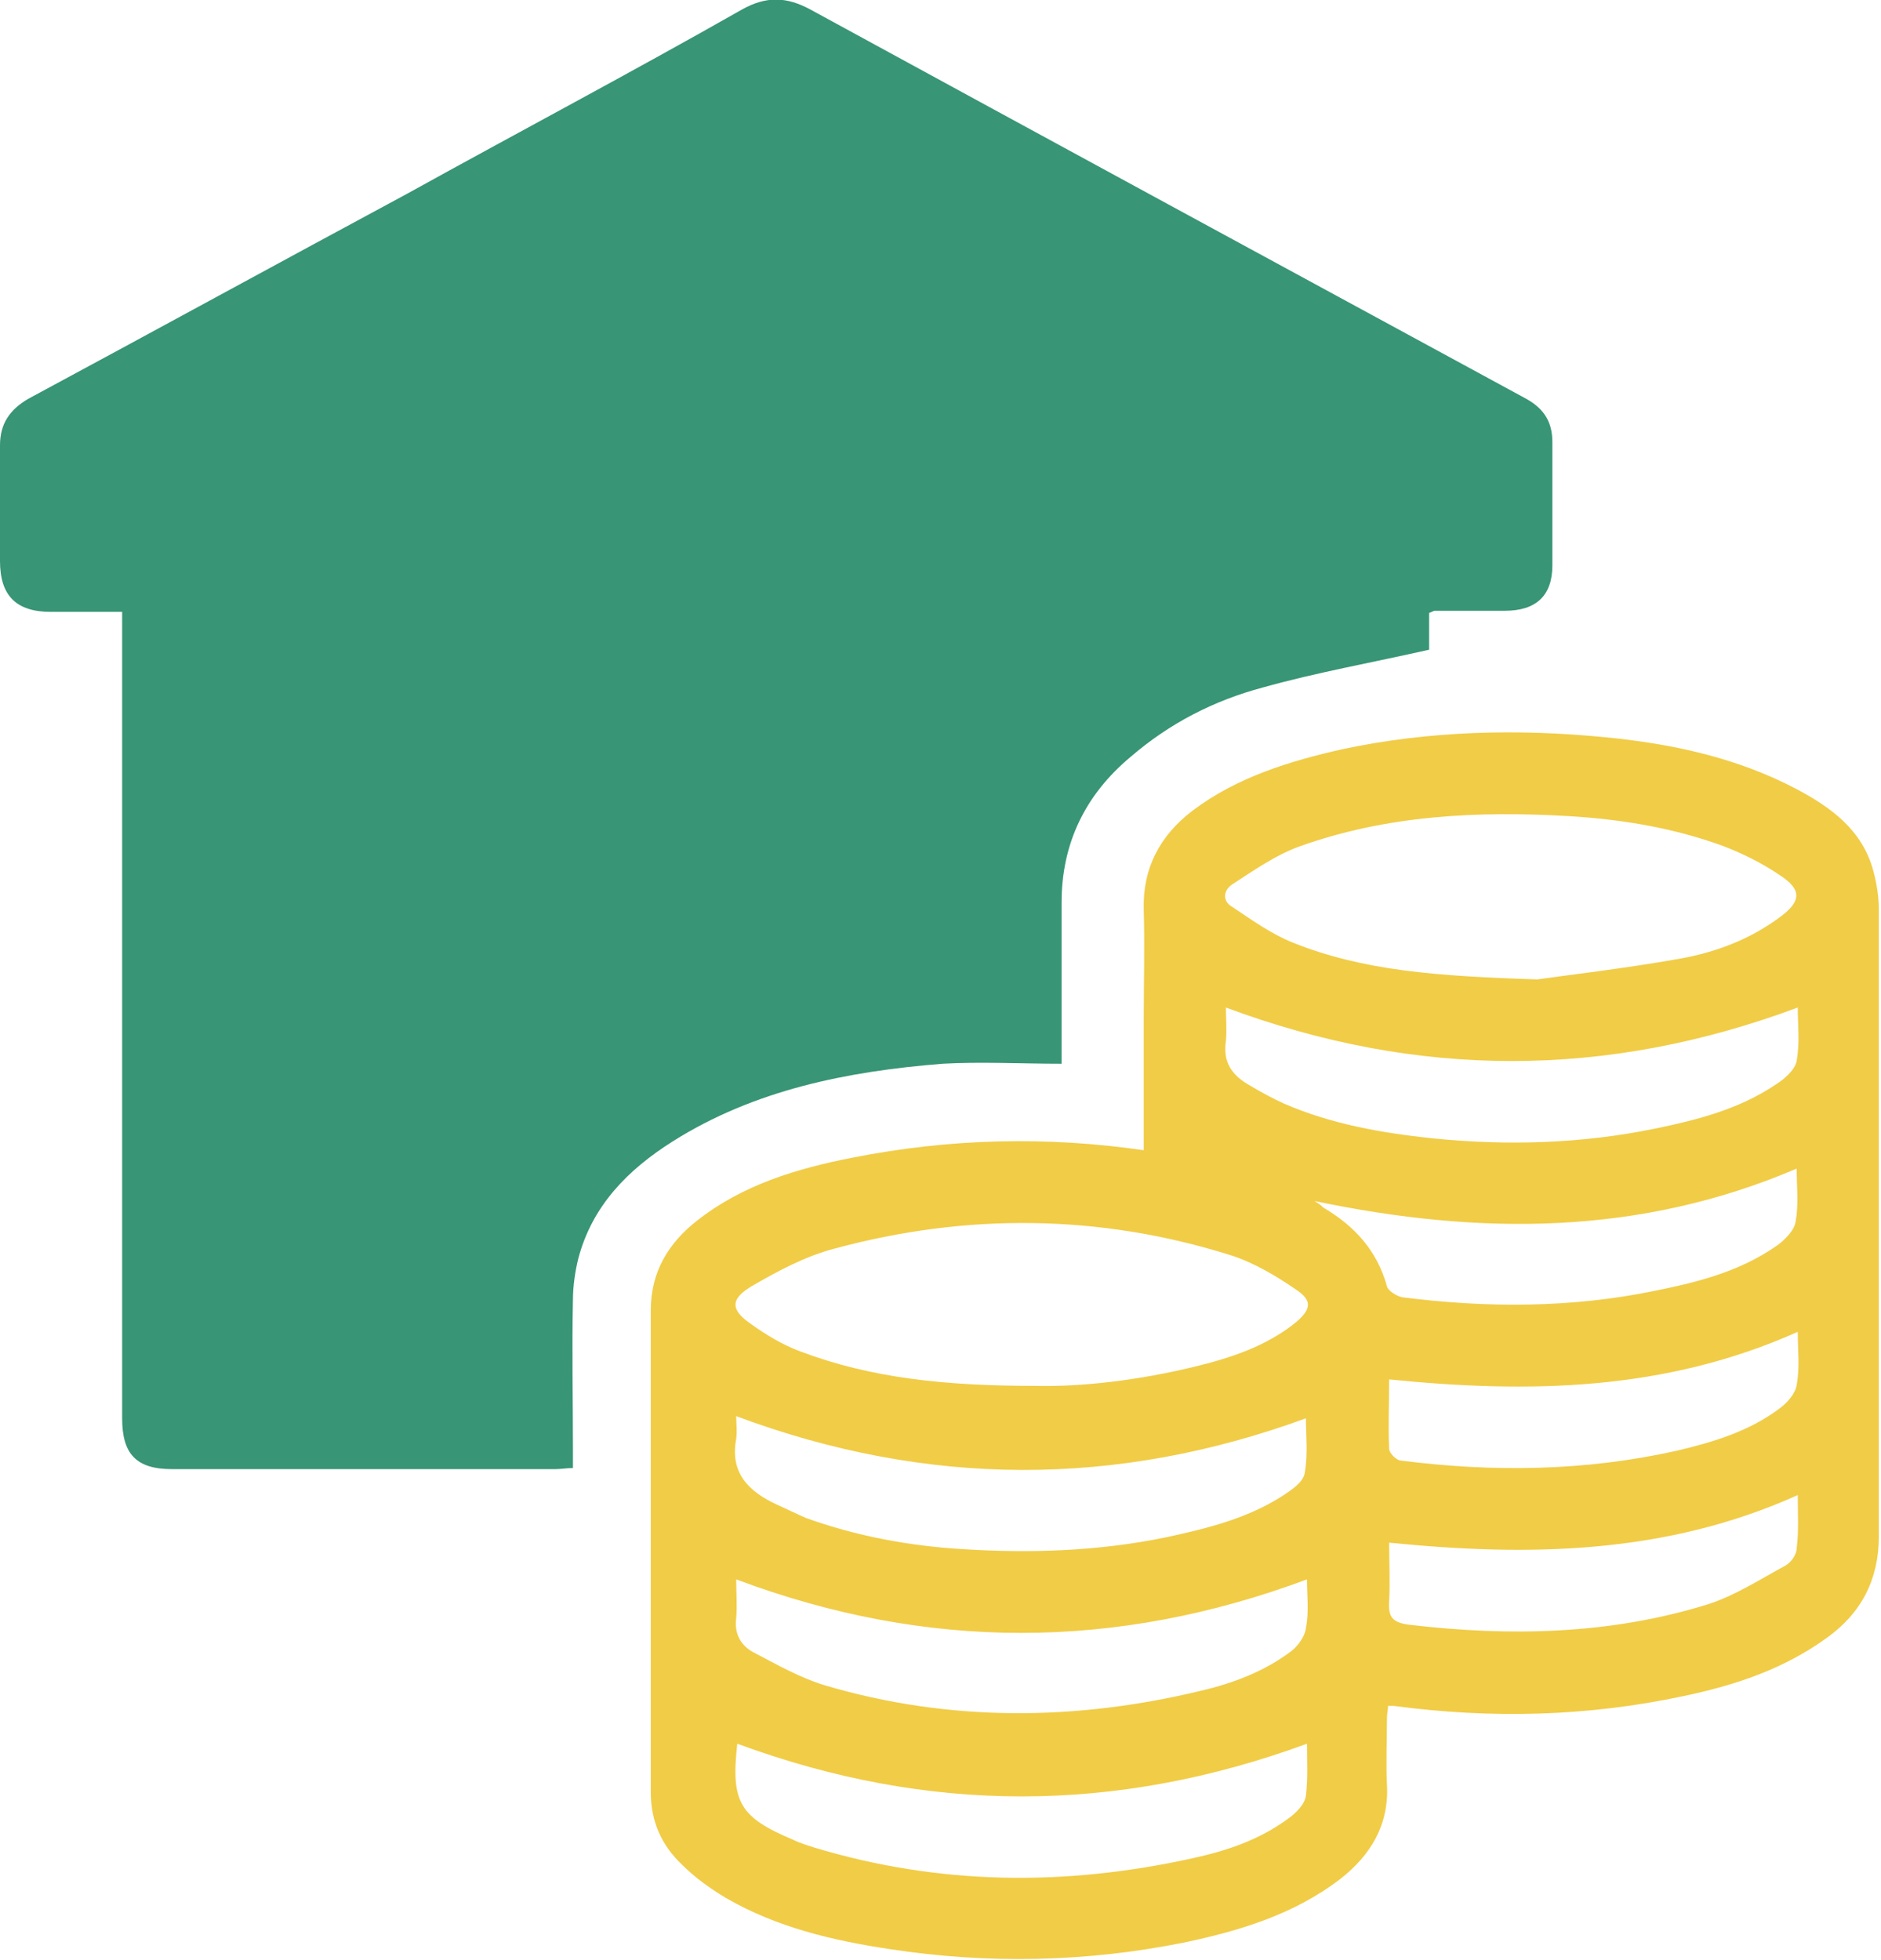
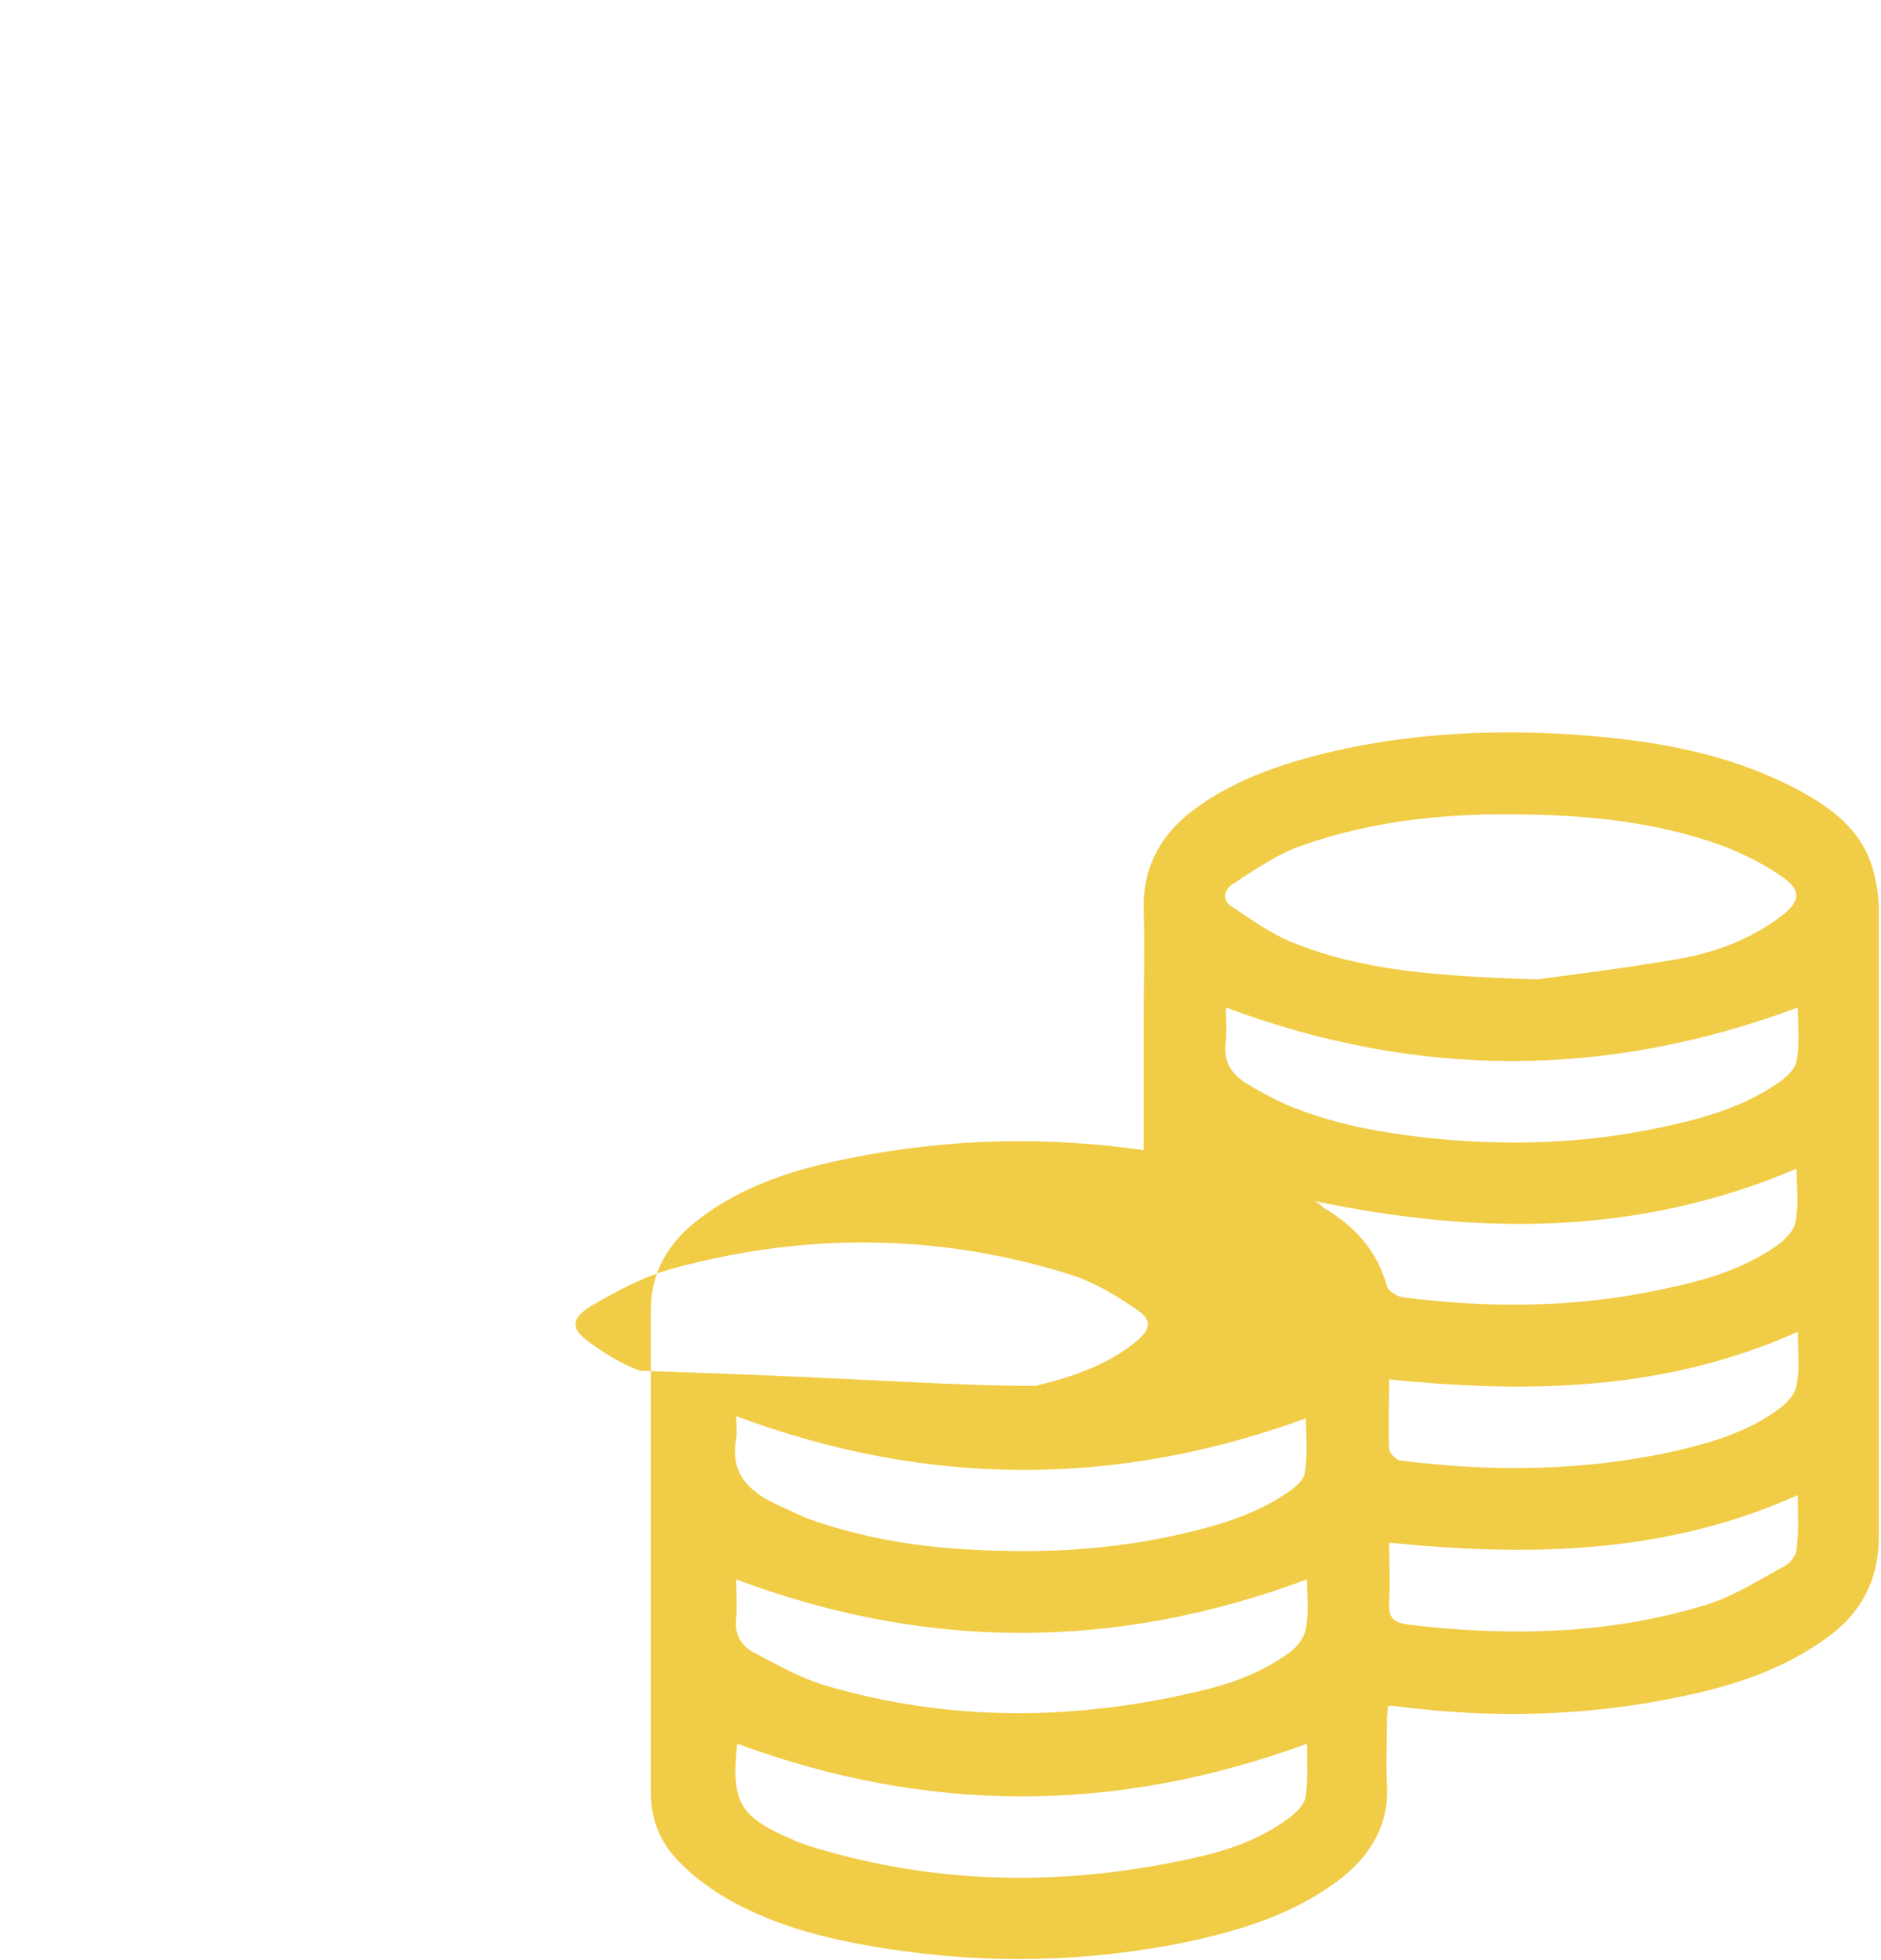
<svg xmlns="http://www.w3.org/2000/svg" id="Слой_1" x="0px" y="0px" viewBox="0 0 174 181.3" style="enable-background:new 0 0 174 181.3;" xml:space="preserve">
  <style type="text/css"> .st0{fill:#2A392D;} .st1{fill:#2A3A2D;} .st2{fill:#DC9031;} .st3{fill:#FFFFFF;} .st4{fill:#389576;} .st5{fill:#F1CC46;} .st6{fill:none;} .st7{fill:#DC9031;stroke:#DC9031;stroke-width:2;stroke-miterlimit:10;} .st8{fill:#D38D36;stroke:#FFFFFF;stroke-width:5;stroke-miterlimit:10;} .st9{fill:#D38D36;} .st10{clip-path:url(#SVGID_2_);} </style>
  <g>
-     <path class="st4" d="M11.3,56.6c-2.3,0-4.5,0-6.6,0c-3.2,0-4.7-1.5-4.7-4.7c0-3.6,0-7.2,0-10.7c0-2,0.9-3.3,2.6-4.3 c11.7-6.3,23.4-12.7,35.1-19C48,12.2,58.4,6.7,68.6,0.9c2.3-1.3,4.2-1.2,6.4,0c22,12,44.1,24,66.2,36c1.6,0.9,2.4,2.1,2.4,4 c0,3.8,0,7.6,0,11.4c0,2.8-1.5,4.2-4.4,4.2c-2.2,0-4.3,0-6.5,0c-0.1,0-0.2,0.1-0.5,0.2c0,1.2,0,2.5,0,3.4 c-5.3,1.2-10.4,2.1-15.4,3.5c-4.5,1.2-8.6,3.3-12.2,6.4c-4.2,3.5-6.4,8-6.4,13.5c0,4.3,0,8.6,0,12.9c0,0.5,0,1,0,2 c-3.8,0-7.4-0.2-11,0c-8.8,0.7-17.4,2.4-25,7.2c-4.1,2.6-7.4,5.9-8.7,10.8c-0.3,1.2-0.5,2.6-0.5,3.8c-0.1,4.6,0,9.3,0,13.9 c0,0.5,0,1,0,1.7c-0.6,0-1.1,0.1-1.6,0.1c-11.8,0-23.7,0-35.5,0c-3.3,0-4.6-1.4-4.6-4.7c0-24.2,0-48.3,0-72.5 C11.3,58.1,11.3,57.5,11.3,56.6z" />
-     <path class="st5" d="M105.8,106.4c0-4.1,0-8.1,0-12c0-3.4,0.1-6.9,0-10.3c-0.1-3.8,1.5-6.8,4.5-9.1c4.1-3.1,9-4.6,13.9-5.7 c8-1.7,16.2-1.9,24.3-1.1c6.2,0.6,12.2,1.9,17.7,4.8c3.2,1.7,6.1,3.8,7.1,7.6c0.3,1.1,0.5,2.4,0.5,3.5c0,19.3,0,38.6,0,58 c0,4-1.6,7.1-4.8,9.4c-4,2.9-8.5,4.4-13.3,5.4c-8.9,1.9-17.8,2.1-26.8,0.9c-0.1,0-0.3,0-0.5,0c0,0.4-0.1,0.7-0.1,1.1 c0,2.1-0.1,4.2,0,6.2c0.2,3.7-1.5,6.5-4.3,8.7c-4.3,3.3-9.3,4.8-14.5,5.9c-9,1.8-18.1,2-27.2,0.6c-5.3-0.8-10.4-2-15.1-4.7 c-1.5-0.9-2.9-1.9-4.1-3.1c-1.9-1.8-2.9-4-2.9-6.7c0-14.9,0-29.8,0-44.6c0-3.5,1.6-6.2,4.3-8.3c4.2-3.3,9.2-4.8,14.3-5.8 C87.9,105.3,96.8,105.1,105.8,106.4z M95.8,128.2c4.2,0.1,9.5-0.5,14.8-1.8c3.3-0.8,6.6-1.9,9.3-4.1c1.4-1.2,1.5-2,0-3 c-1.9-1.3-3.9-2.5-6.1-3.2c-12.1-3.8-24.4-3.9-36.6-0.6c-2.7,0.7-5.3,2.1-7.7,3.5c-2,1.2-1.9,2.2,0,3.5c1.4,1,2.9,1.9,4.5,2.5 C80.6,127.5,87.5,128.2,95.8,128.2z M142.2,90.6c2.8-0.4,8-1,13.1-1.9c3.4-0.6,6.6-1.8,9.4-3.9c1.9-1.4,2-2.5,0-3.8 c-1.6-1.1-3.4-2-5.2-2.7c-4.6-1.7-9.4-2.5-14.3-2.8c-8.5-0.5-16.9-0.1-25,2.8c-2.2,0.8-4.2,2.2-6.2,3.5c-0.9,0.6-0.9,1.6,0,2.1 c1.8,1.2,3.6,2.5,5.6,3.3C126.1,89.8,132.9,90.3,142.2,90.6z M113.4,93.2c0,1,0.1,2.1,0,3.1c-0.3,2,0.6,3.2,2.2,4.1 c1,0.6,2.1,1.2,3.2,1.7c4.4,1.9,9,2.7,13.7,3.2c6.9,0.7,13.8,0.5,20.6-0.9c3.9-0.8,7.8-1.8,11.2-4.1c0.8-0.5,1.8-1.4,1.9-2.2 c0.3-1.6,0.1-3.3,0.1-4.9C148.6,99.8,131.1,99.8,113.4,93.2z M68.1,131c0,0.6,0.1,1.4,0,2.1c-0.6,3.2,1.2,4.9,3.8,6.1 c0.9,0.4,1.7,0.8,2.6,1.2c4.7,1.7,9.6,2.6,14.5,2.9c6.3,0.4,12.6,0.2,18.9-1.1c3.7-0.8,7.4-1.7,10.7-3.8c0.9-0.6,2-1.3,2.1-2.2 c0.3-1.7,0.1-3.5,0.1-5C103.3,137.6,85.8,137.6,68.1,131z M120.9,146.1c-17.7,6.6-35.2,6.6-52.8,0c0,1.1,0.1,2.4,0,3.6 c-0.2,1.5,0.5,2.6,1.7,3.2c2.1,1.1,4.2,2.3,6.5,3c11.5,3.4,23.2,3.3,34.8,0.5c3-0.7,5.9-1.8,8.4-3.7c0.6-0.5,1.2-1.3,1.3-2.1 C121.1,149.1,120.9,147.6,120.9,146.1z M68.2,161.3c-0.6,5.4,0.2,6.8,5.2,8.9c0.6,0.3,1.3,0.5,1.9,0.7c11.6,3.5,23.2,3.6,35,1 c3.2-0.7,6.2-1.7,8.9-3.7c0.7-0.5,1.5-1.3,1.6-2.1c0.2-1.6,0.1-3.3,0.1-4.8C103.2,167.8,85.8,167.8,68.2,161.3z M121.6,111.1 c0.5,0.3,0.6,0.4,0.8,0.6c2.9,1.7,5,4,5.9,7.3c0.1,0.4,0.9,0.9,1.4,1c7.8,1,15.7,1,23.4-0.6c4-0.8,7.9-1.8,11.3-4.2 c0.7-0.5,1.6-1.4,1.7-2.2c0.3-1.6,0.1-3.2,0.1-4.9C151.7,114.3,136.9,114.3,121.6,111.1z M166.3,138.3c-12.2,5.5-24.9,5.7-37.8,4.4 c0,1.9,0.1,3.6,0,5.4c-0.1,1.5,0.3,2,1.9,2.2c9.3,1.1,18.6,0.9,27.6-1.9c2.5-0.8,4.8-2.3,7.2-3.6c0.5-0.3,1-1,1-1.6 C166.4,141.7,166.3,140.1,166.3,138.3z M166.3,123.2c-12.3,5.5-24.9,5.7-37.8,4.4c0,2.3-0.1,4.3,0,6.4c0,0.4,0.6,1,1,1.1 c8.6,1.1,17.1,1,25.6-0.9c3.4-0.8,6.7-1.8,9.5-3.9c0.7-0.5,1.5-1.4,1.6-2.2C166.5,126.5,166.3,125,166.3,123.2z" />
+     <path class="st5" d="M105.8,106.4c0-4.1,0-8.1,0-12c0-3.4,0.1-6.9,0-10.3c-0.1-3.8,1.5-6.8,4.5-9.1c4.1-3.1,9-4.6,13.9-5.7 c8-1.7,16.2-1.9,24.3-1.1c6.2,0.6,12.2,1.9,17.7,4.8c3.2,1.7,6.1,3.8,7.1,7.6c0.3,1.1,0.5,2.4,0.5,3.5c0,19.3,0,38.6,0,58 c0,4-1.6,7.1-4.8,9.4c-4,2.9-8.5,4.4-13.3,5.4c-8.9,1.9-17.8,2.1-26.8,0.9c-0.1,0-0.3,0-0.5,0c0,0.4-0.1,0.7-0.1,1.1 c0,2.1-0.1,4.2,0,6.2c0.2,3.7-1.5,6.5-4.3,8.7c-4.3,3.3-9.3,4.8-14.5,5.9c-9,1.8-18.1,2-27.2,0.6c-5.3-0.8-10.4-2-15.1-4.7 c-1.5-0.9-2.9-1.9-4.1-3.1c-1.9-1.8-2.9-4-2.9-6.7c0-14.9,0-29.8,0-44.6c0-3.5,1.6-6.2,4.3-8.3c4.2-3.3,9.2-4.8,14.3-5.8 C87.9,105.3,96.8,105.1,105.8,106.4z M95.8,128.2c3.3-0.8,6.6-1.9,9.3-4.1c1.4-1.2,1.5-2,0-3 c-1.9-1.3-3.9-2.5-6.1-3.2c-12.1-3.8-24.4-3.9-36.6-0.6c-2.7,0.7-5.3,2.1-7.7,3.5c-2,1.2-1.9,2.2,0,3.5c1.4,1,2.9,1.9,4.5,2.5 C80.6,127.5,87.5,128.2,95.8,128.2z M142.2,90.6c2.8-0.4,8-1,13.1-1.9c3.4-0.6,6.6-1.8,9.4-3.9c1.9-1.4,2-2.5,0-3.8 c-1.6-1.1-3.4-2-5.2-2.7c-4.6-1.7-9.4-2.5-14.3-2.8c-8.5-0.5-16.9-0.1-25,2.8c-2.2,0.8-4.2,2.2-6.2,3.5c-0.9,0.6-0.9,1.6,0,2.1 c1.8,1.2,3.6,2.5,5.6,3.3C126.1,89.8,132.9,90.3,142.2,90.6z M113.4,93.2c0,1,0.1,2.1,0,3.1c-0.3,2,0.6,3.2,2.2,4.1 c1,0.6,2.1,1.2,3.2,1.7c4.4,1.9,9,2.7,13.7,3.2c6.9,0.7,13.8,0.5,20.6-0.9c3.9-0.8,7.8-1.8,11.2-4.1c0.8-0.5,1.8-1.4,1.9-2.2 c0.3-1.6,0.1-3.3,0.1-4.9C148.6,99.8,131.1,99.8,113.4,93.2z M68.1,131c0,0.6,0.1,1.4,0,2.1c-0.6,3.2,1.2,4.9,3.8,6.1 c0.9,0.4,1.7,0.8,2.6,1.2c4.7,1.7,9.6,2.6,14.5,2.9c6.3,0.4,12.6,0.2,18.9-1.1c3.7-0.8,7.4-1.7,10.7-3.8c0.9-0.6,2-1.3,2.1-2.2 c0.3-1.7,0.1-3.5,0.1-5C103.3,137.6,85.8,137.6,68.1,131z M120.9,146.1c-17.7,6.6-35.2,6.6-52.8,0c0,1.1,0.1,2.4,0,3.6 c-0.2,1.5,0.5,2.6,1.7,3.2c2.1,1.1,4.2,2.3,6.5,3c11.5,3.4,23.2,3.3,34.8,0.5c3-0.7,5.9-1.8,8.4-3.7c0.6-0.5,1.2-1.3,1.3-2.1 C121.1,149.1,120.9,147.6,120.9,146.1z M68.2,161.3c-0.6,5.4,0.2,6.8,5.2,8.9c0.6,0.3,1.3,0.5,1.9,0.7c11.6,3.5,23.2,3.6,35,1 c3.2-0.7,6.2-1.7,8.9-3.7c0.7-0.5,1.5-1.3,1.6-2.1c0.2-1.6,0.1-3.3,0.1-4.8C103.2,167.8,85.8,167.8,68.2,161.3z M121.6,111.1 c0.5,0.3,0.6,0.4,0.8,0.6c2.9,1.7,5,4,5.9,7.3c0.1,0.4,0.9,0.9,1.4,1c7.8,1,15.7,1,23.4-0.6c4-0.8,7.9-1.8,11.3-4.2 c0.7-0.5,1.6-1.4,1.7-2.2c0.3-1.6,0.1-3.2,0.1-4.9C151.7,114.3,136.9,114.3,121.6,111.1z M166.3,138.3c-12.2,5.5-24.9,5.7-37.8,4.4 c0,1.9,0.1,3.6,0,5.4c-0.1,1.5,0.3,2,1.9,2.2c9.3,1.1,18.6,0.9,27.6-1.9c2.5-0.8,4.8-2.3,7.2-3.6c0.5-0.3,1-1,1-1.6 C166.4,141.7,166.3,140.1,166.3,138.3z M166.3,123.2c-12.3,5.5-24.9,5.7-37.8,4.4c0,2.3-0.1,4.3,0,6.4c0,0.4,0.6,1,1,1.1 c8.6,1.1,17.1,1,25.6-0.9c3.4-0.8,6.7-1.8,9.5-3.9c0.7-0.5,1.5-1.4,1.6-2.2C166.5,126.5,166.3,125,166.3,123.2z" />
  </g>
</svg>